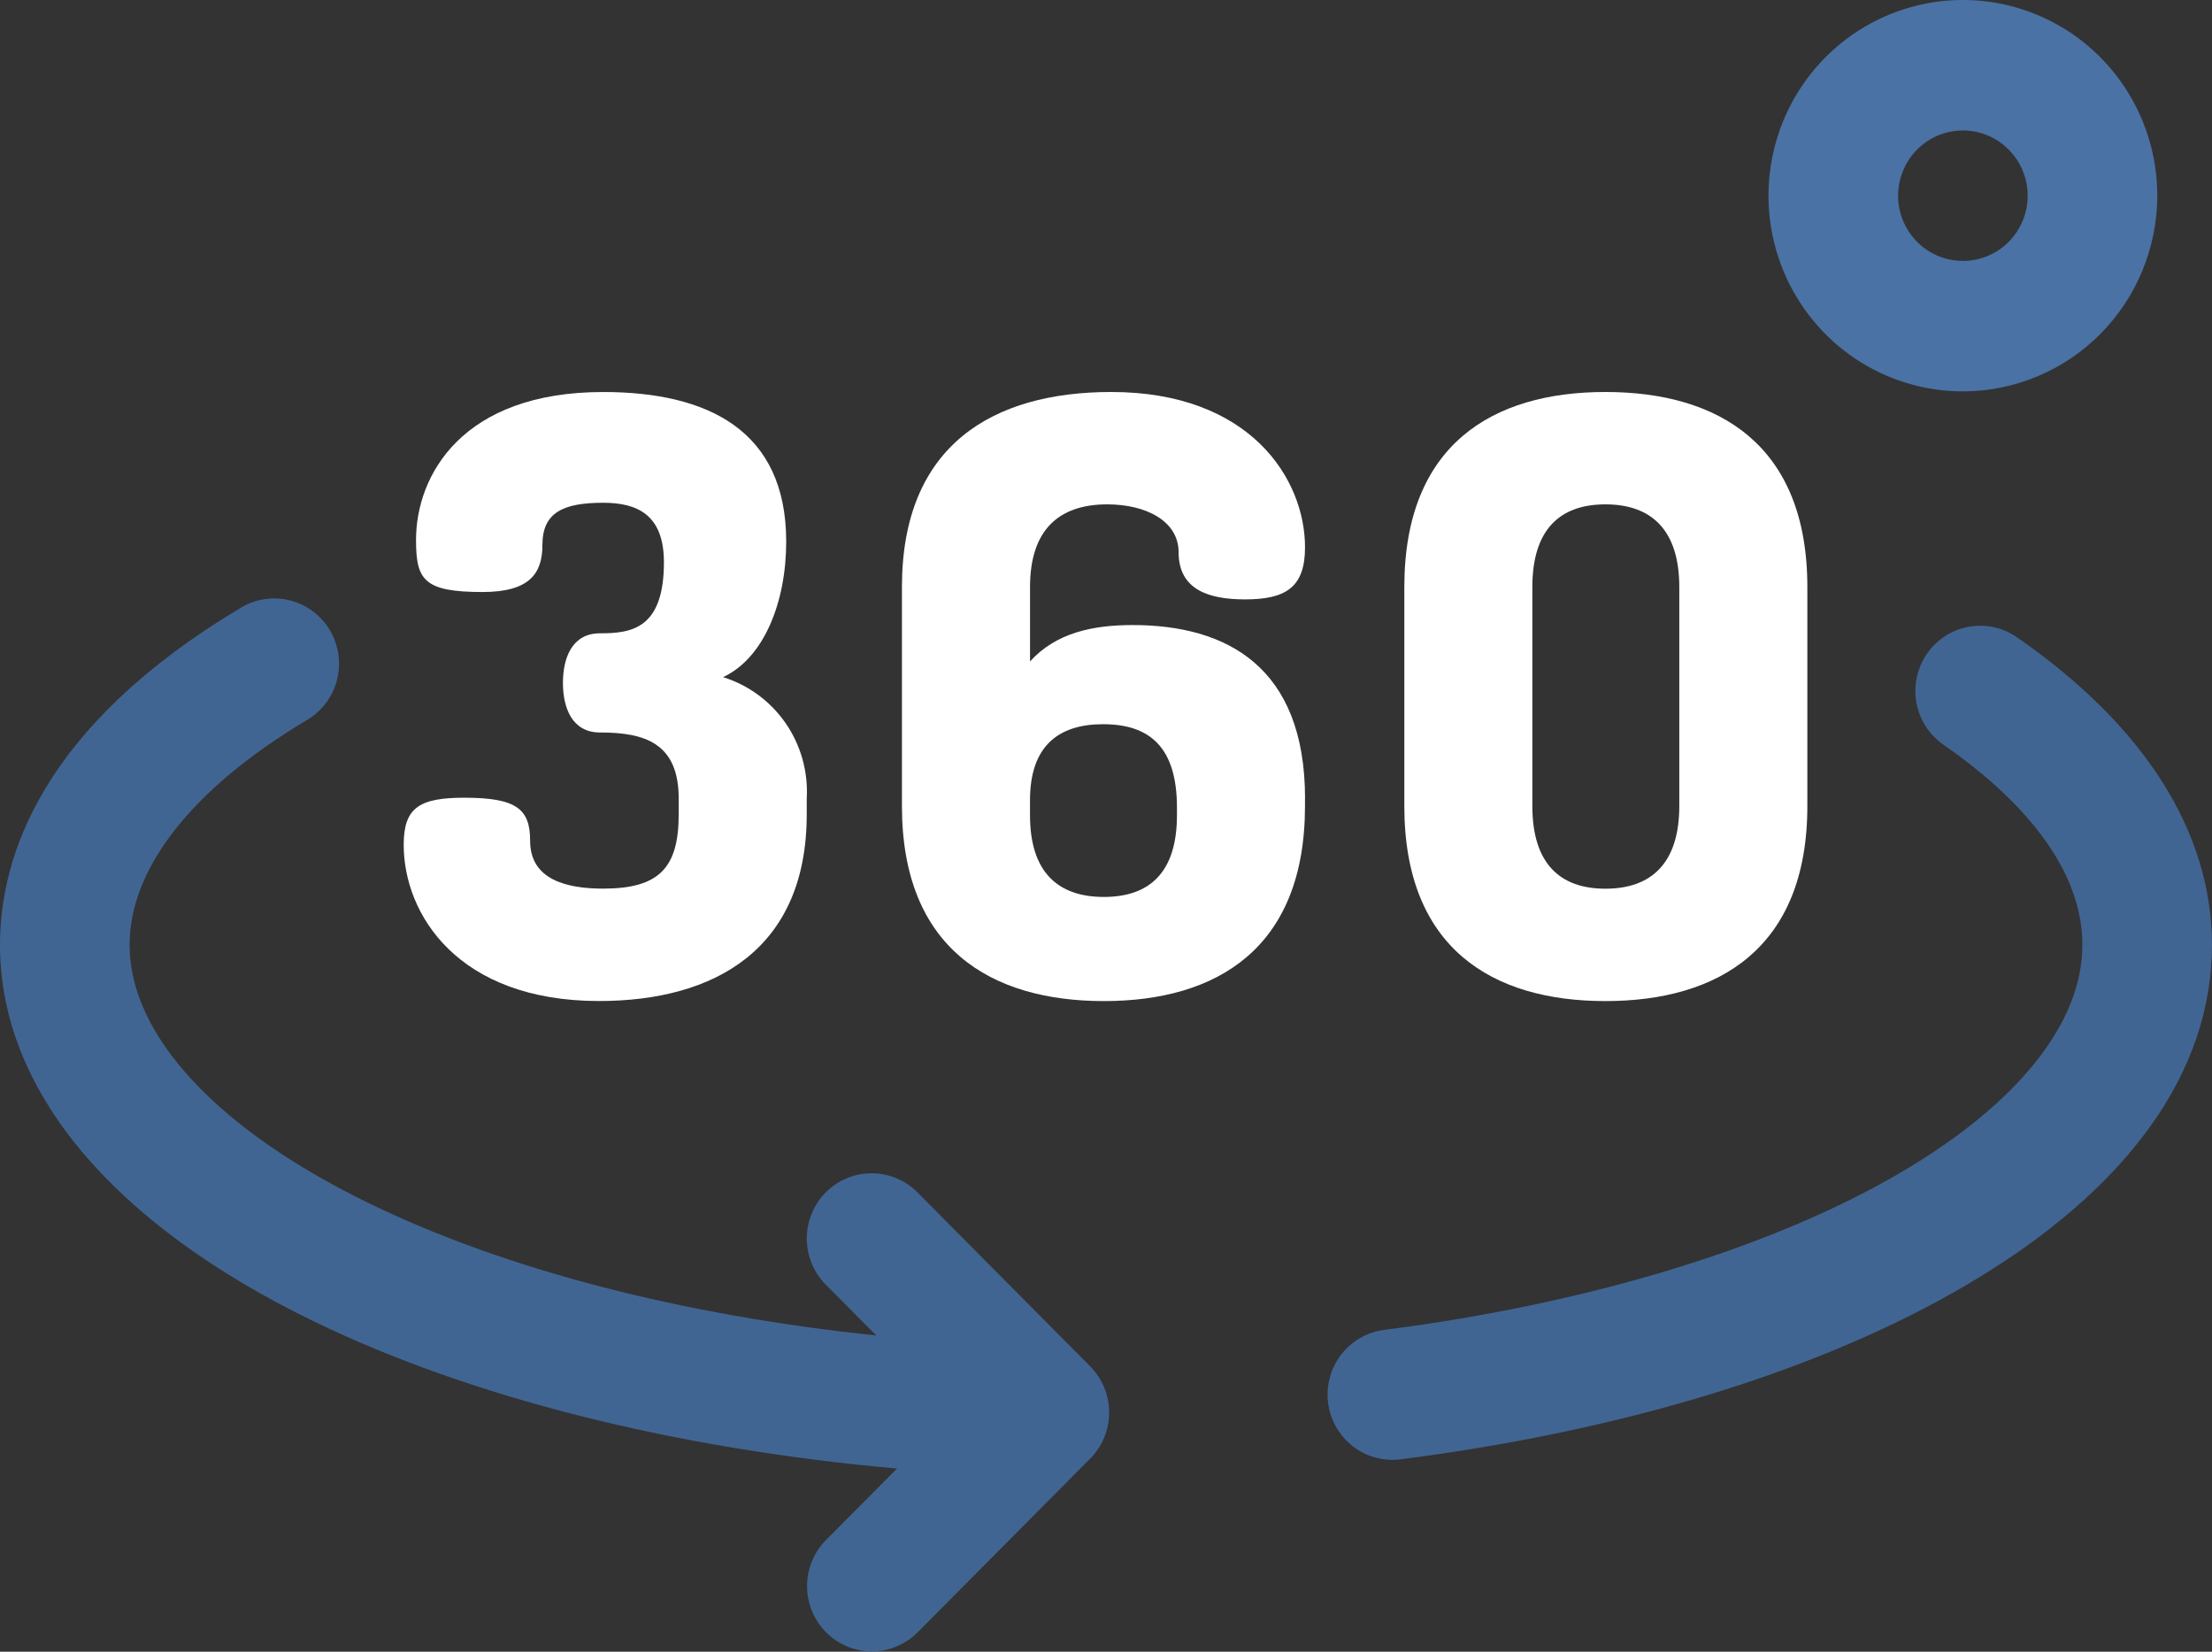
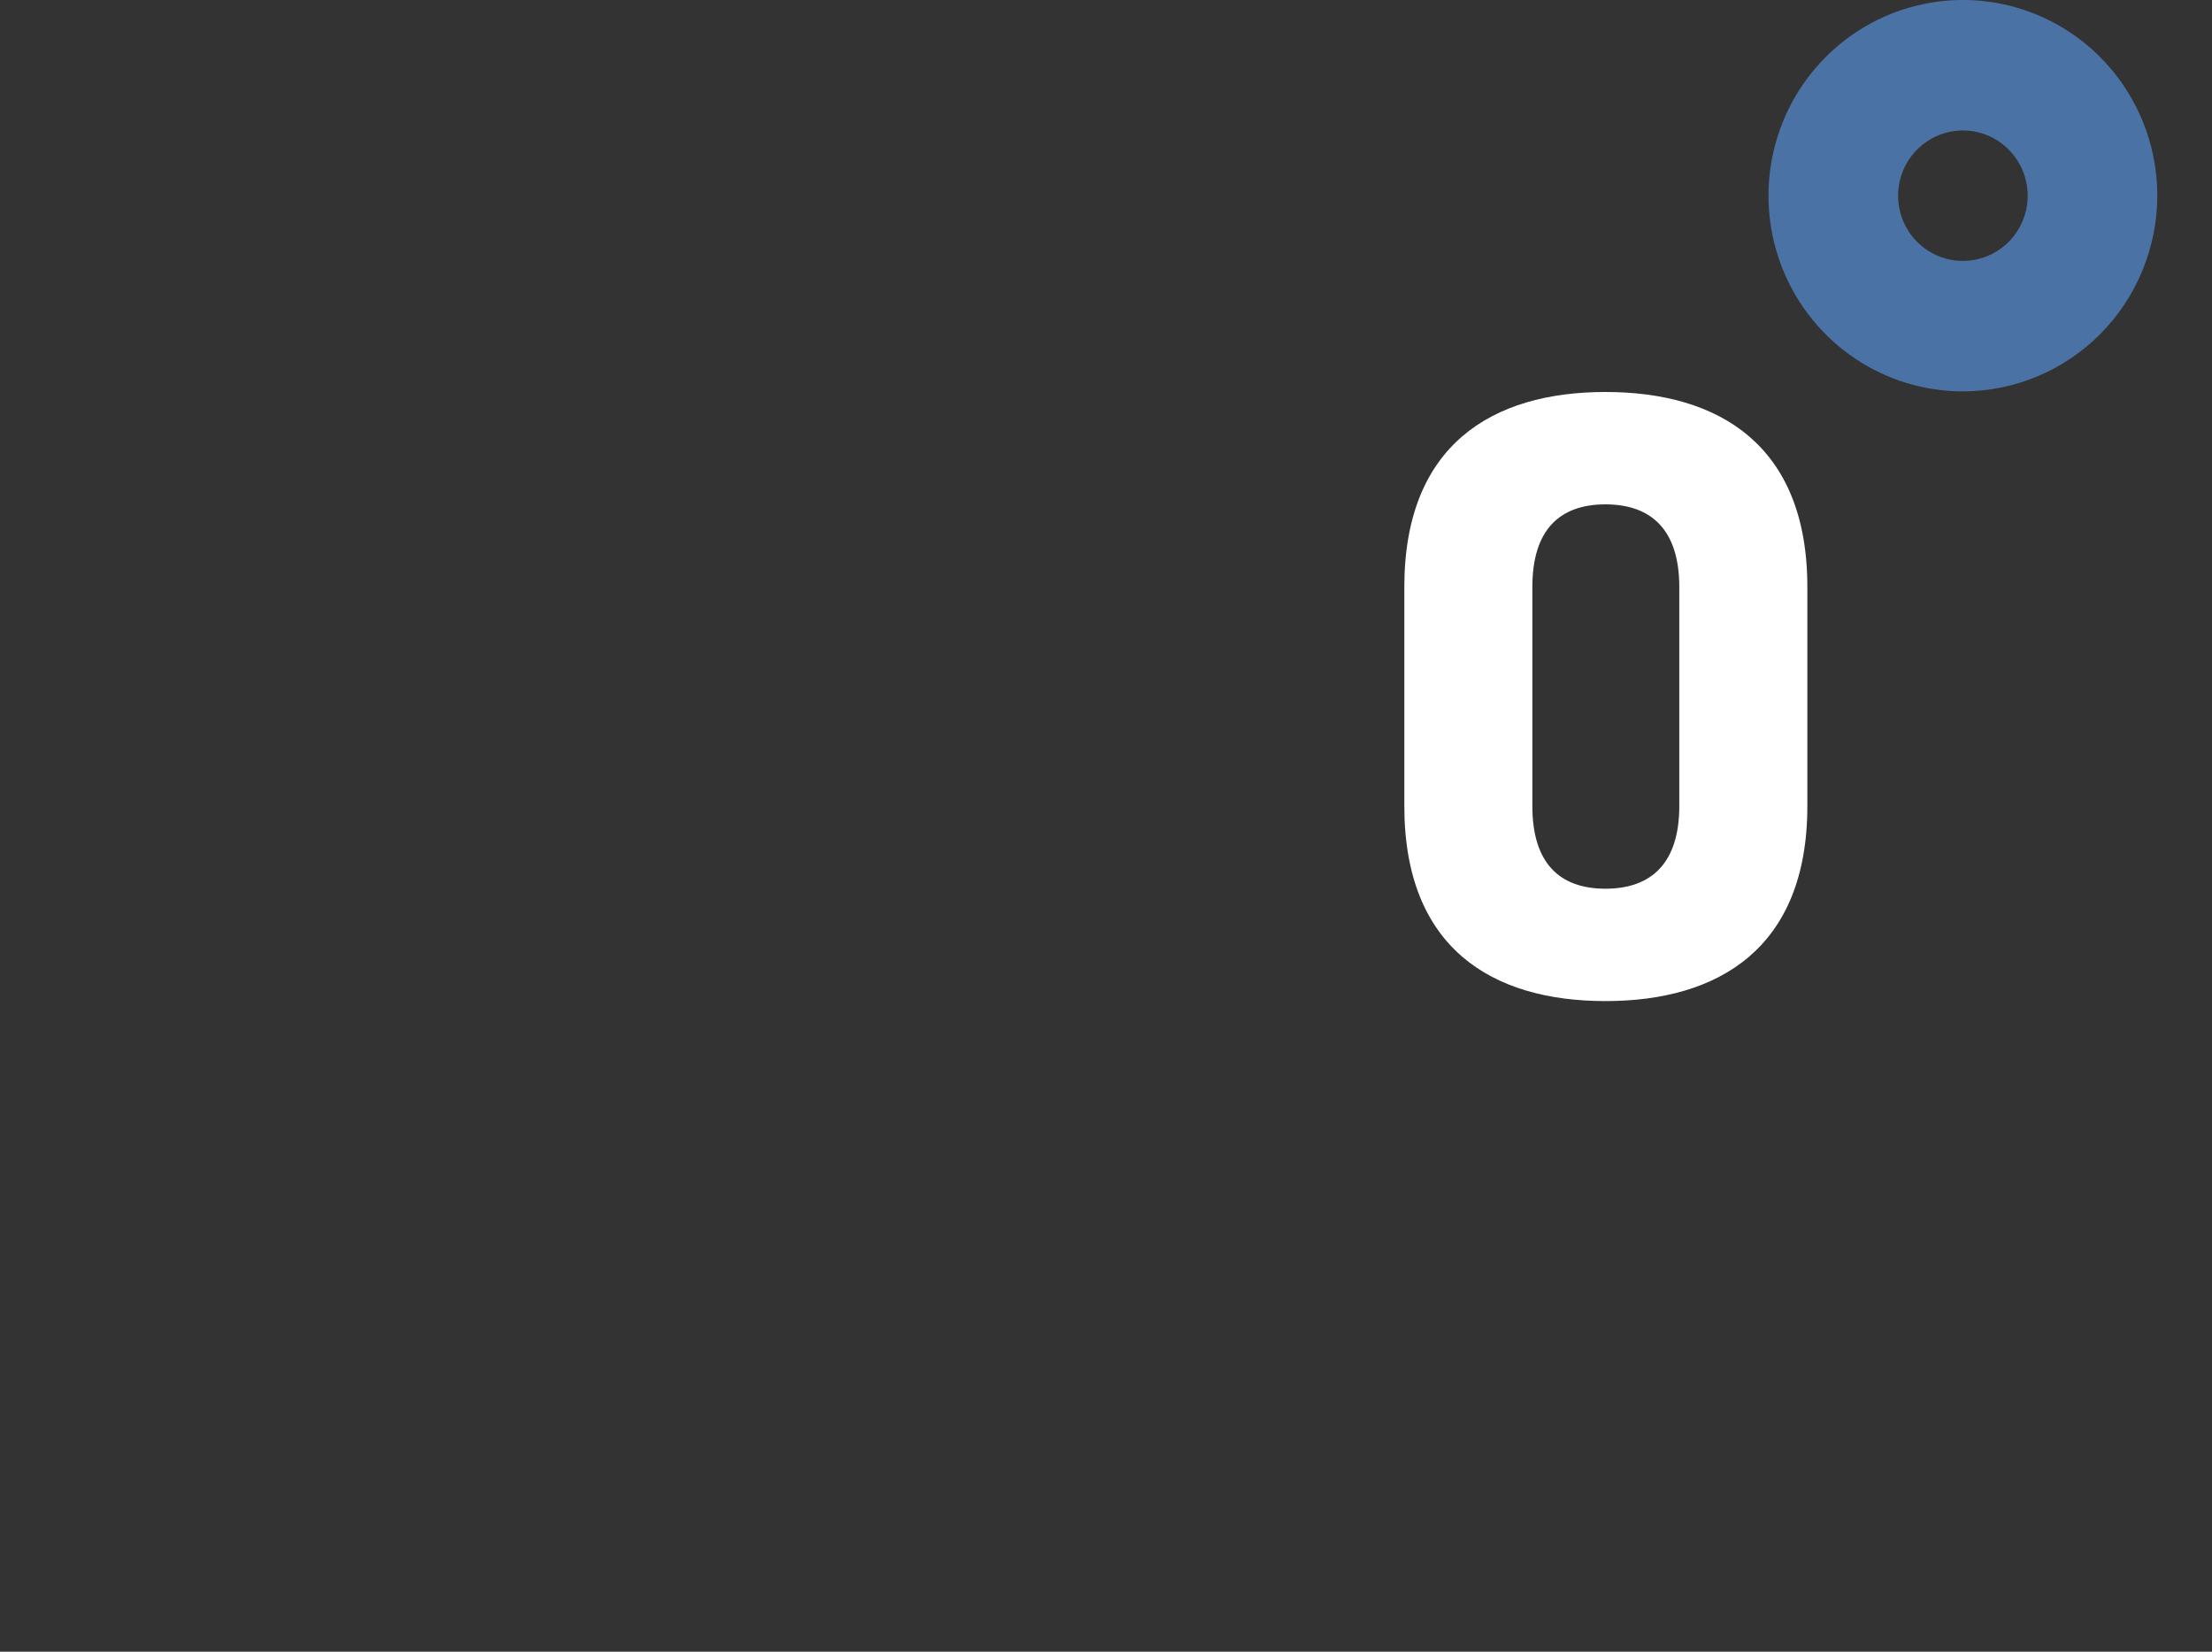
<svg xmlns="http://www.w3.org/2000/svg" width="75" height="56" viewBox="0 0 75 56" fill="none">
  <rect x="0" y="0" width="75" height="56" fill="#333333" stroke="none" />
-   <path d="M47.209 49.494C46.651 49.494 46.113 49.28 45.706 48.895C45.299 48.51 45.052 47.983 45.017 47.422C44.982 46.86 45.161 46.306 45.517 45.873C45.873 45.44 46.38 45.159 46.934 45.089C53.877 44.198 60.095 42.304 64.442 39.755C68.417 37.423 70.605 34.682 70.605 32.038C70.605 29.123 68.044 26.738 65.895 25.249C65.657 25.085 65.454 24.874 65.297 24.631C65.14 24.387 65.032 24.115 64.979 23.829C64.927 23.543 64.931 23.25 64.991 22.966C65.051 22.682 65.166 22.413 65.33 22.173C65.493 21.934 65.702 21.73 65.944 21.572C66.186 21.413 66.457 21.305 66.741 21.252C67.024 21.199 67.316 21.203 67.598 21.264C67.88 21.324 68.148 21.44 68.385 21.605C72.712 24.602 74.998 28.209 74.998 32.039C74.998 36.386 72.112 40.376 66.653 43.578C61.737 46.46 55.111 48.5 47.489 49.478C47.396 49.489 47.302 49.495 47.209 49.495L47.209 49.494Z" fill="#416593" />
-   <path d="M36.964 46.325L31.107 40.427C30.902 40.221 30.66 40.059 30.394 39.947C30.127 39.836 29.841 39.779 29.553 39.779C28.97 39.779 28.411 40.012 27.999 40.427C27.587 40.842 27.355 41.404 27.355 41.991C27.355 42.577 27.587 43.14 27.999 43.555L29.711 45.278C23.147 44.595 17.181 43.057 12.565 40.822C7.372 38.308 4.394 35.106 4.394 32.037C4.394 29.434 6.525 26.729 10.398 24.417C10.649 24.27 10.869 24.075 11.045 23.843C11.222 23.61 11.35 23.344 11.424 23.061C11.497 22.778 11.514 22.483 11.474 22.194C11.433 21.904 11.336 21.625 11.188 21.374C11.04 21.122 10.844 20.903 10.611 20.728C10.378 20.553 10.113 20.427 9.831 20.356C9.549 20.285 9.256 20.271 8.968 20.314C8.681 20.358 8.405 20.459 8.157 20.611C1.415 24.636 -0 29.046 -0 32.037C-0 36.945 3.785 41.481 10.659 44.809C15.994 47.393 22.895 49.121 30.414 49.79L27.996 52.224C27.589 52.64 27.362 53.201 27.364 53.785C27.366 54.368 27.598 54.928 28.008 55.341C28.418 55.754 28.973 55.986 29.553 55.989C30.133 55.991 30.691 55.762 31.104 55.352L36.963 49.454C37.375 49.039 37.606 48.476 37.606 47.89C37.606 47.303 37.375 46.74 36.963 46.325H36.964Z" fill="#416593" />
-   <path d="M23.012 27.608V27.076C23.012 25.198 21.87 24.834 20.34 24.834C19.393 24.834 19.087 23.994 19.087 23.153C19.087 22.313 19.392 21.472 20.34 21.472C21.397 21.472 22.511 21.332 22.511 19.063C22.511 17.438 21.592 17.046 20.451 17.046C19.087 17.046 18.391 17.382 18.391 18.475C18.391 19.427 17.974 20.072 16.36 20.072C14.356 20.072 14.106 19.651 14.106 18.306C14.106 16.121 15.664 13.291 20.451 13.291C23.985 13.291 26.657 14.58 26.657 18.363C26.657 20.407 25.906 22.313 24.515 22.958C25.377 23.226 26.125 23.776 26.64 24.523C27.154 25.269 27.406 26.168 27.353 27.075V27.607C27.353 32.202 24.209 33.939 20.312 33.939C15.526 33.939 13.688 30.997 13.688 28.643C13.688 27.383 14.216 27.046 15.747 27.046C17.528 27.046 17.974 27.44 17.974 28.504C17.974 29.821 19.199 30.128 20.451 30.128C22.344 30.128 23.012 29.428 23.012 27.607L23.012 27.608Z" fill="white" />
-   <path d="M44.247 27.076V27.328C44.247 32.146 41.269 33.941 37.428 33.941C33.588 33.941 30.581 32.148 30.581 27.328V19.903C30.581 15.086 33.67 13.29 37.679 13.29C42.382 13.29 44.248 16.232 44.248 18.557C44.248 19.902 43.608 20.322 42.217 20.322C41.02 20.322 39.962 20.015 39.962 18.725C39.962 17.66 38.849 17.1 37.541 17.1C35.899 17.1 34.924 17.969 34.924 19.903V22.425C35.815 21.445 37.068 21.192 38.405 21.192C41.577 21.192 44.249 22.593 44.249 27.076H44.247ZM34.923 27.636C34.923 29.57 35.87 30.41 37.428 30.41C38.987 30.41 39.906 29.57 39.906 27.636V27.384C39.906 25.339 38.987 24.554 37.401 24.554C35.898 24.554 34.923 25.283 34.923 27.132V27.636Z" fill="white" />
  <path d="M47.615 27.328V19.903C47.615 15.086 50.593 13.29 54.434 13.29C58.275 13.29 61.28 15.083 61.28 19.903V27.328C61.28 32.146 58.275 33.941 54.434 33.941C50.593 33.941 47.615 32.147 47.615 27.328ZM56.938 19.903C56.938 17.97 55.993 17.1 54.434 17.1C52.875 17.1 51.956 17.969 51.956 19.903V27.328C51.956 29.261 52.875 30.131 54.434 30.131C55.993 30.131 56.938 29.262 56.938 27.328V19.903Z" fill="white" />
  <path d="M66.554 13.27C65.25 13.27 63.975 12.881 62.892 12.152C61.808 11.423 60.963 10.386 60.464 9.174C59.965 7.961 59.834 6.627 60.089 5.34C60.343 4.053 60.971 2.871 61.893 1.943C62.815 1.015 63.989 0.383 65.268 0.127C66.546 -0.13 67.872 0.002 69.076 0.504C70.281 1.006 71.31 1.857 72.034 2.948C72.759 4.039 73.145 5.322 73.145 6.635C73.143 8.394 72.448 10.081 71.213 11.325C69.977 12.568 68.301 13.268 66.554 13.27ZM66.554 4.423C66.119 4.423 65.694 4.553 65.333 4.796C64.972 5.039 64.69 5.385 64.524 5.789C64.358 6.193 64.314 6.637 64.399 7.067C64.484 7.496 64.693 7.89 65 8.199C65.307 8.508 65.699 8.719 66.125 8.804C66.551 8.89 66.993 8.846 67.394 8.678C67.796 8.511 68.139 8.227 68.38 7.864C68.622 7.5 68.751 7.072 68.751 6.635C68.75 6.049 68.518 5.487 68.106 5.072C67.695 4.657 67.136 4.424 66.554 4.423V4.423Z" fill="#4A72A4" />
</svg>